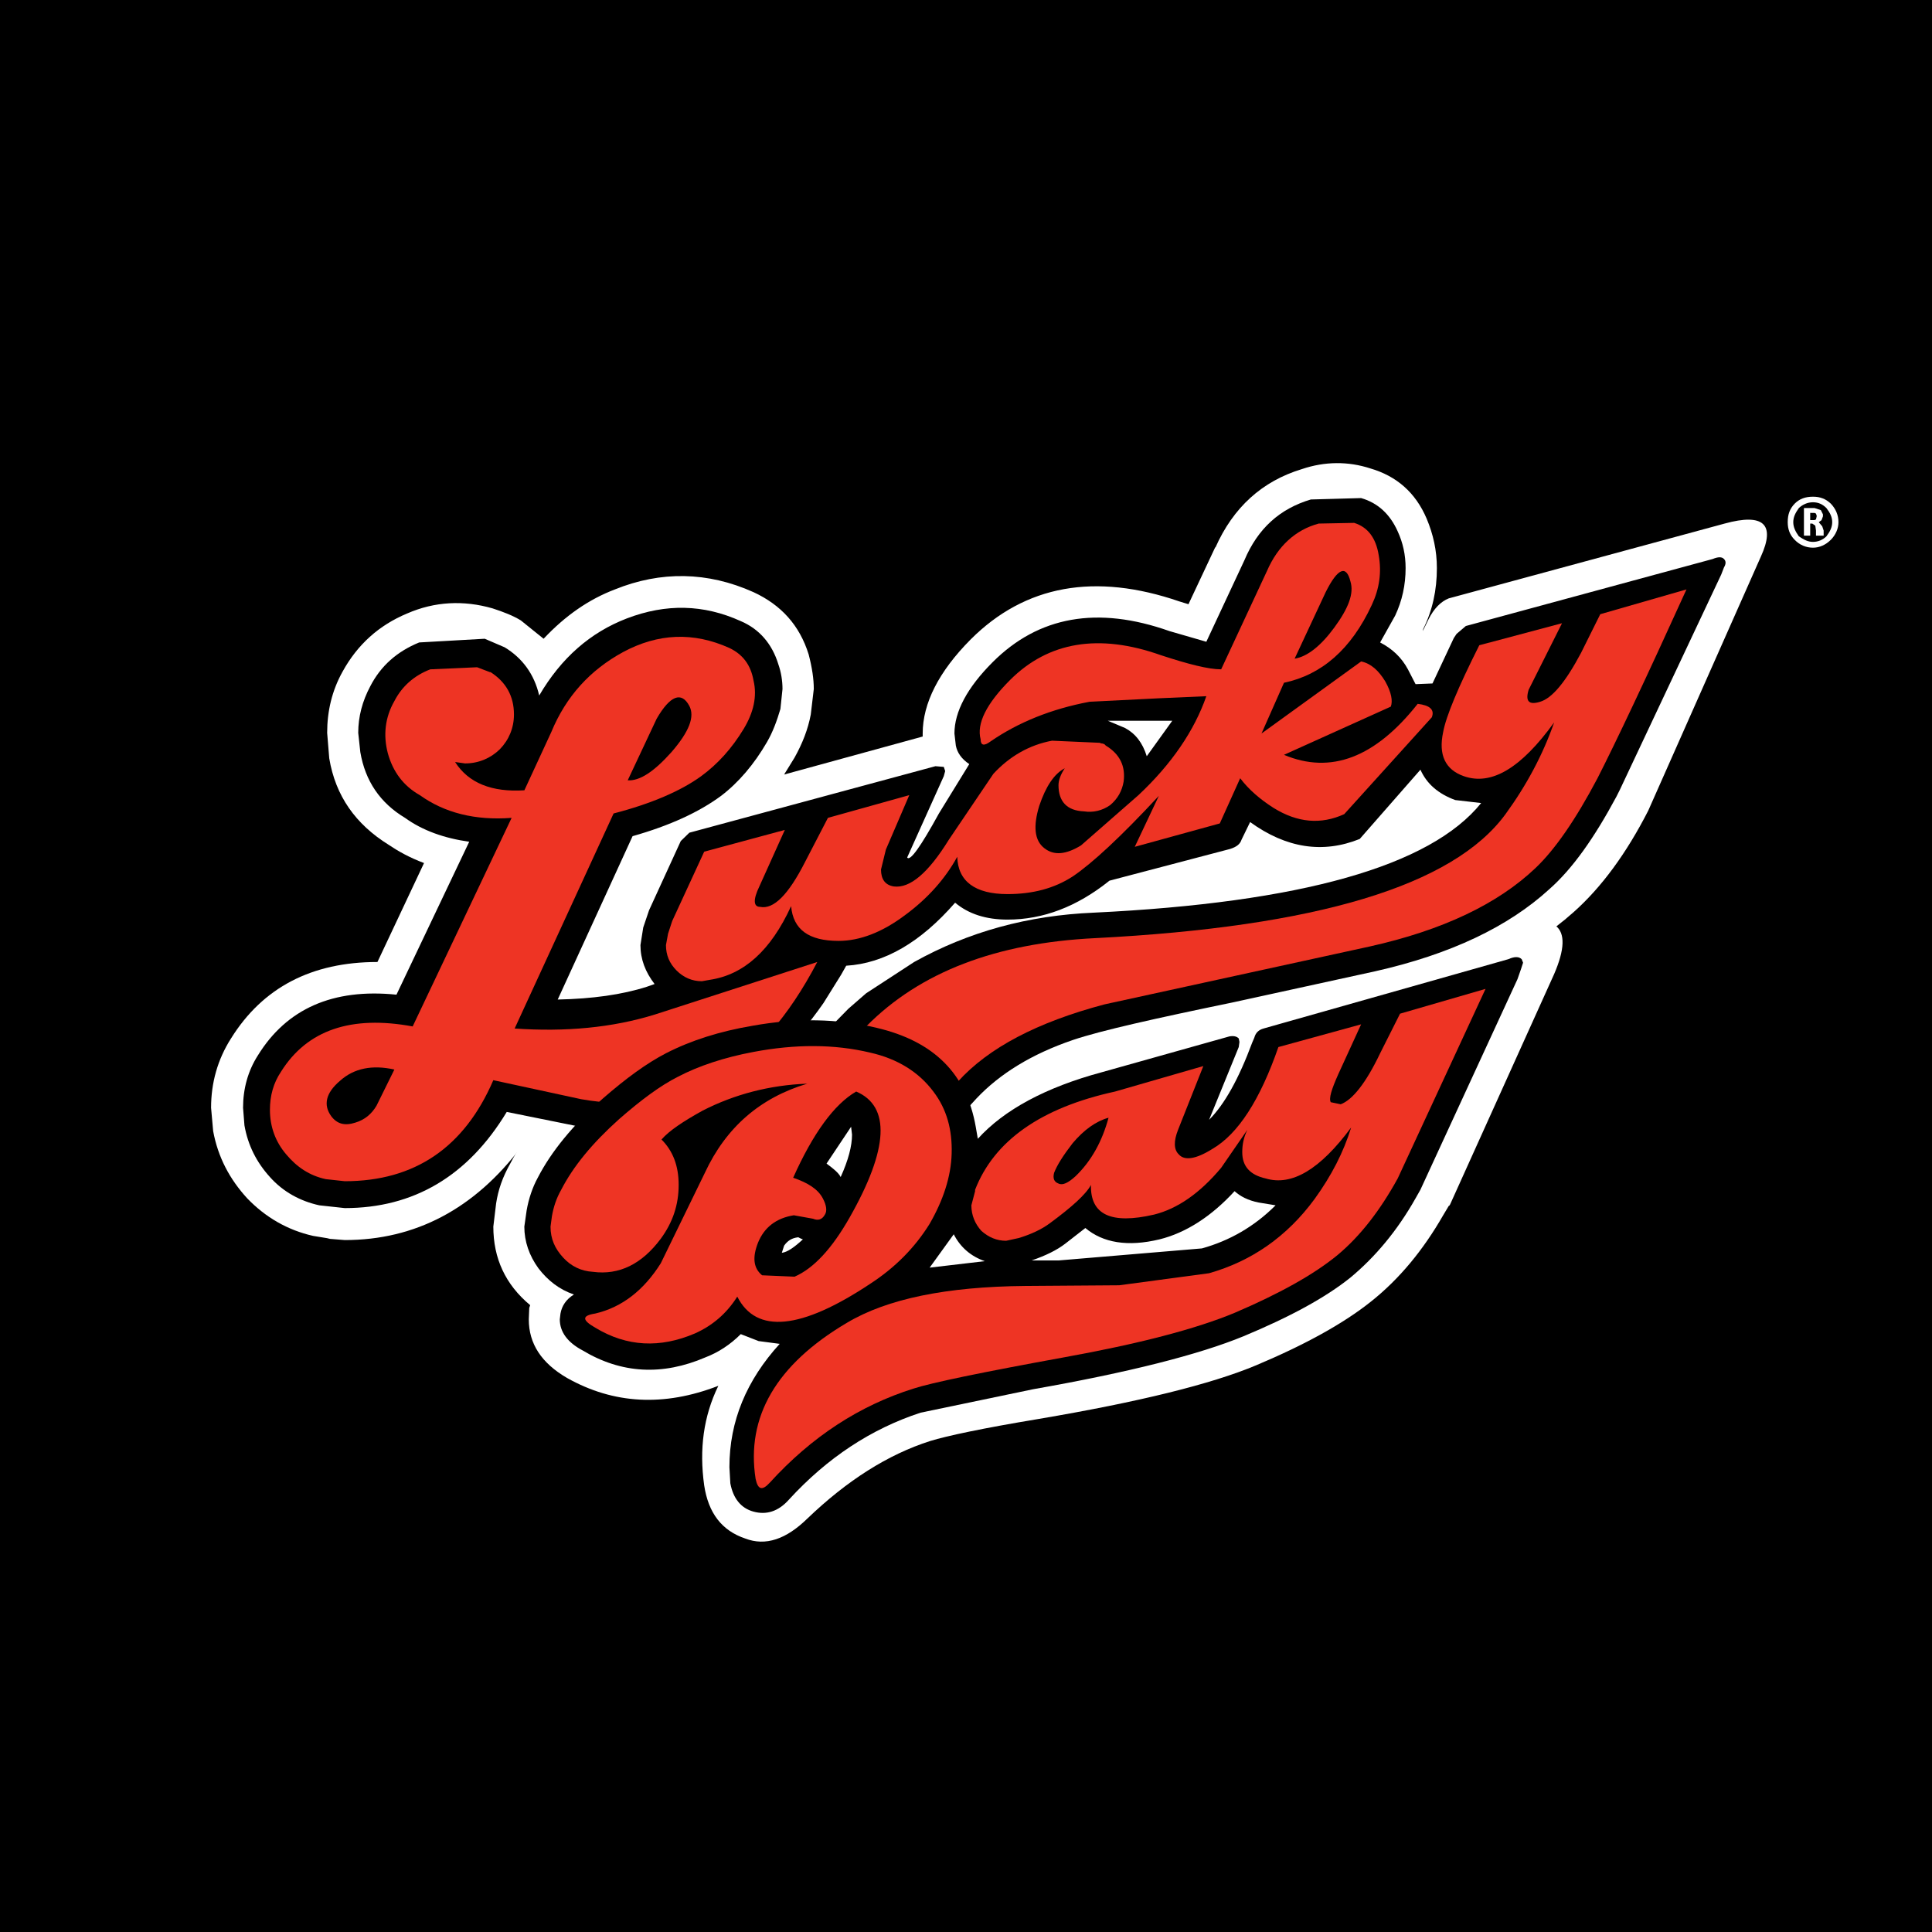
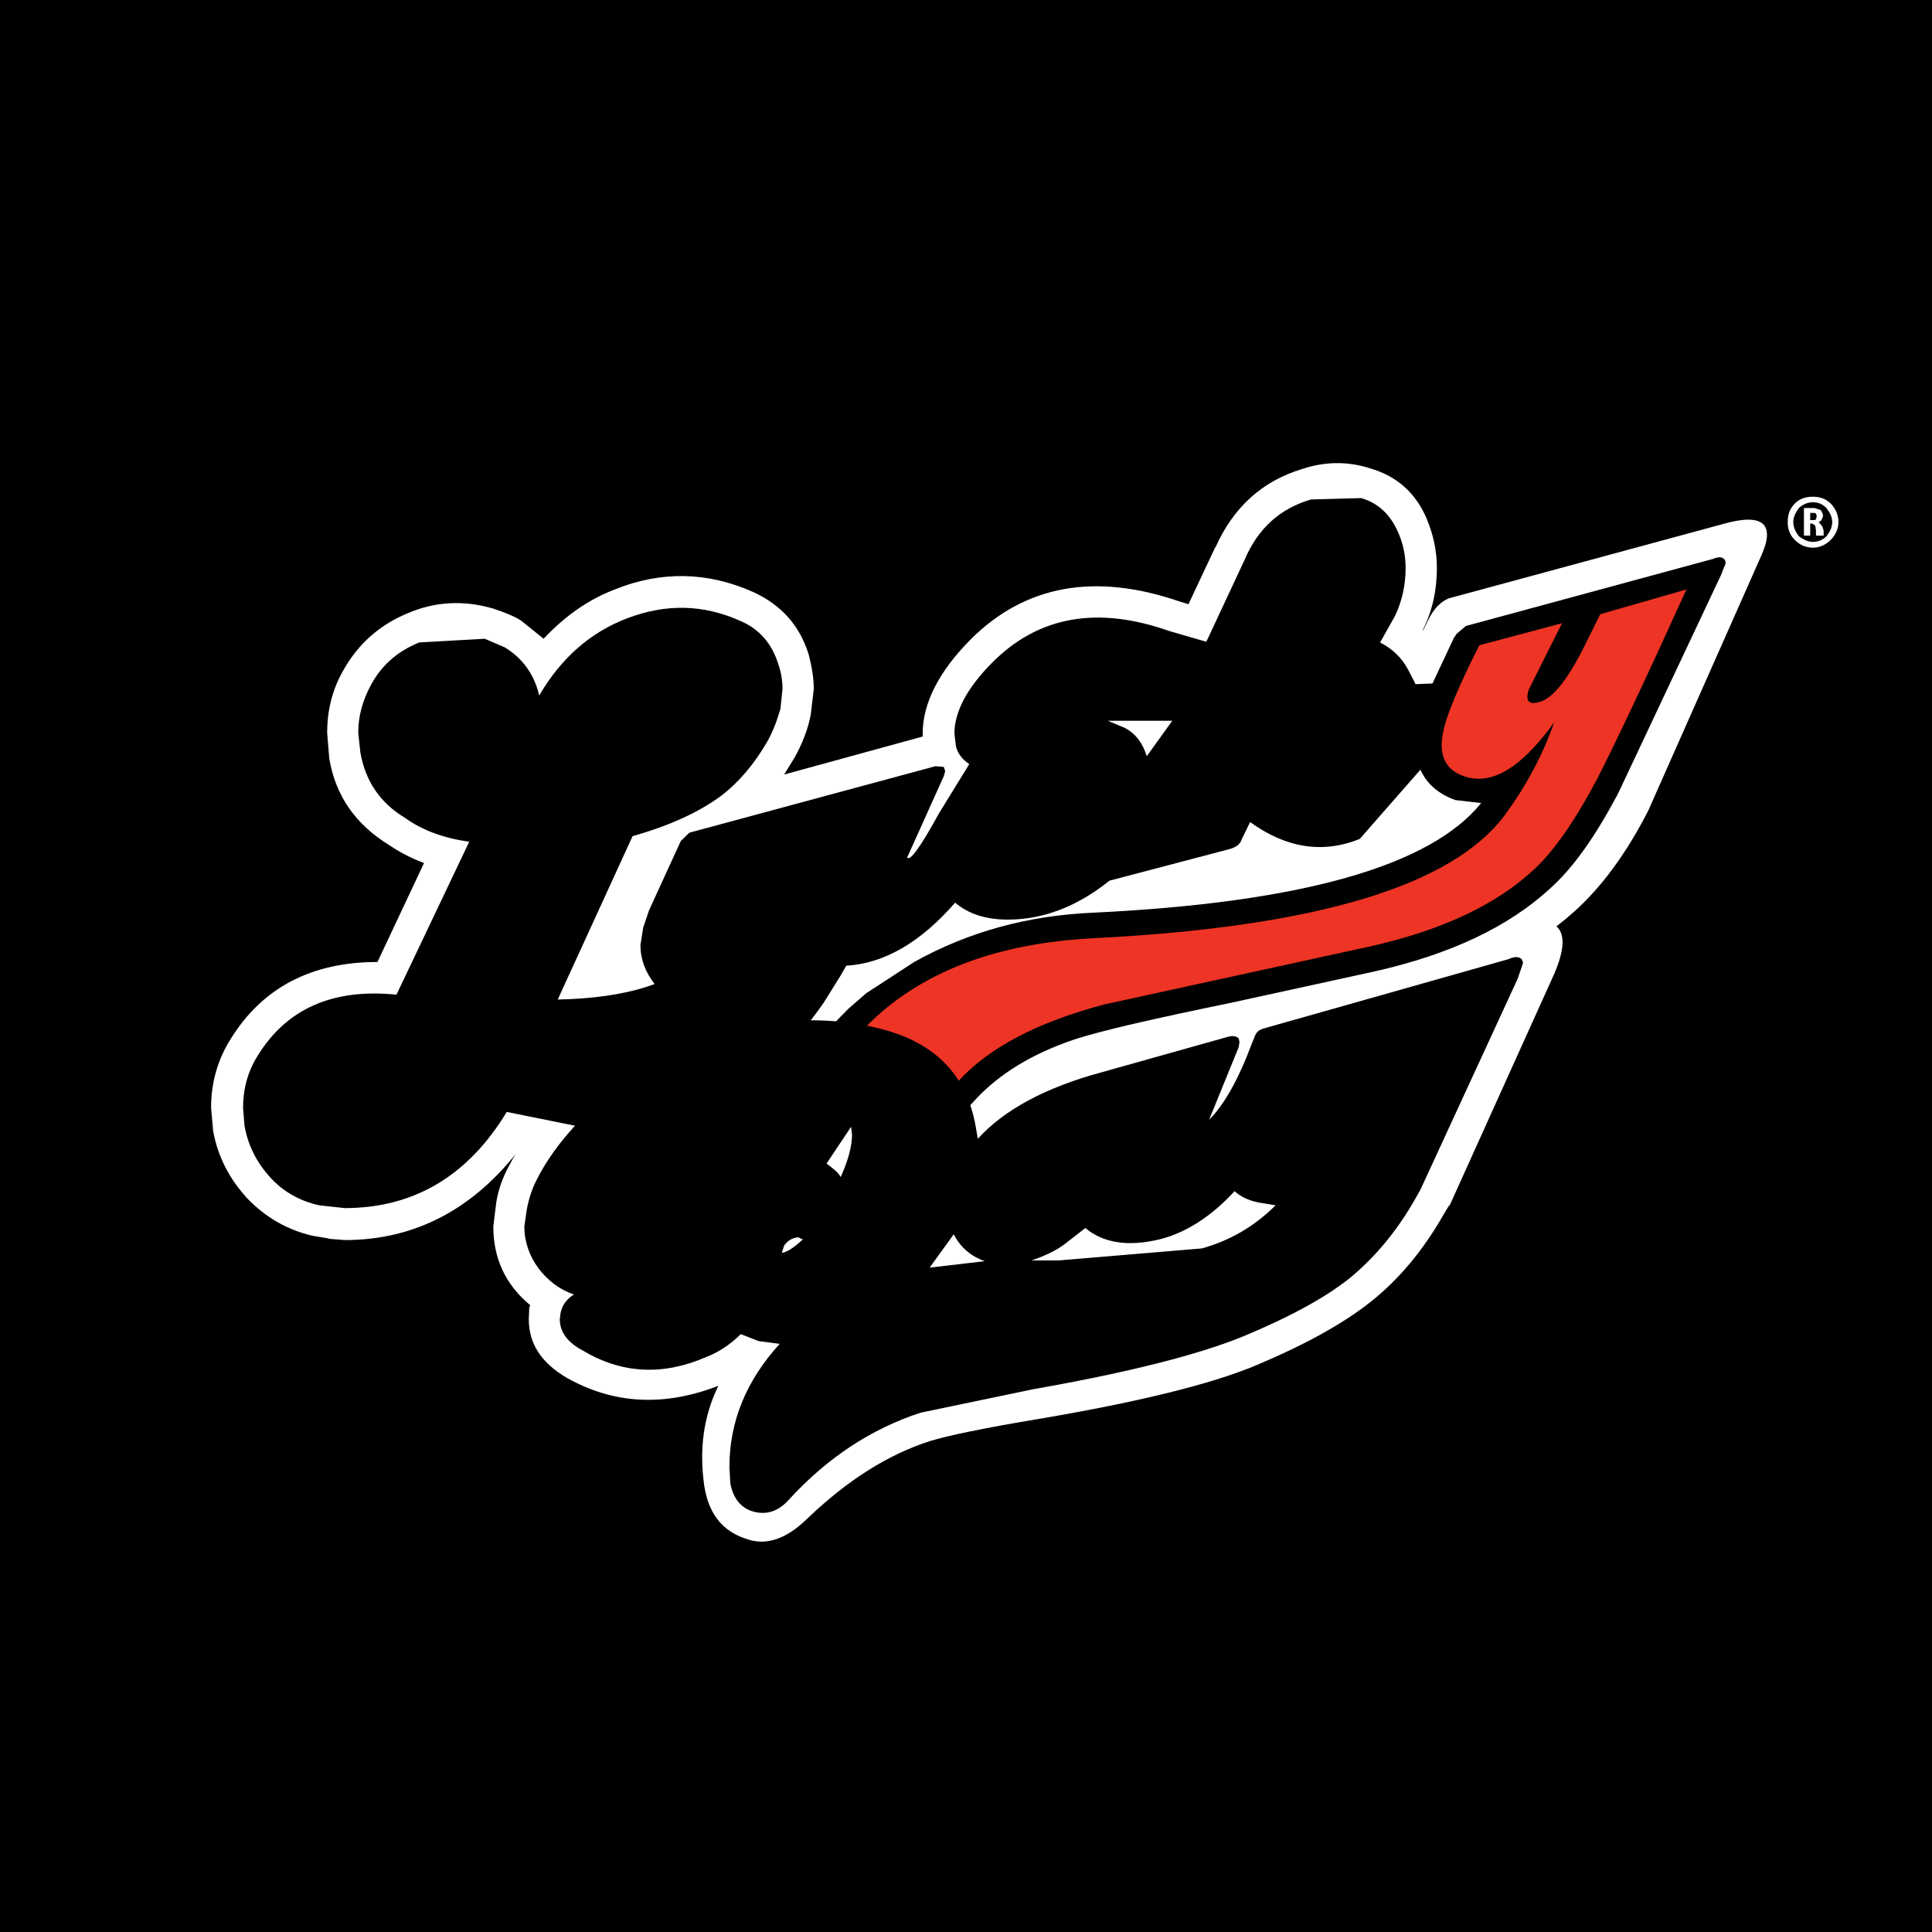
<svg xmlns="http://www.w3.org/2000/svg" version="1.0" id="Layer_1" x="0px" y="0px" width="192.756px" height="192.756px" viewBox="0 0 192.756 192.756" enable-background="new 0 0 192.756 192.756" xml:space="preserve">
  <g>
    <polygon fill-rule="evenodd" clip-rule="evenodd" points="0,0 192.756,0 192.756,192.756 0,192.756 0,0  " />
    <path fill-rule="evenodd" clip-rule="evenodd" fill="#FFFFFF" d="M182.661,50.25c-0.509-0.485-1.063-0.693-1.78-0.693   c-0.763,0-1.341,0.208-1.826,0.693c-0.486,0.509-0.694,1.063-0.694,1.85c0,0.693,0.208,1.271,0.694,1.757   c0.485,0.509,1.132,0.786,1.826,0.786c0.647,0,1.271-0.277,1.78-0.786c0.485-0.485,0.763-1.133,0.763-1.757   C183.424,51.383,183.146,50.758,182.661,50.25L182.661,50.25z M180.881,50.111c0.577,0,0.994,0.231,1.341,0.578   c0.37,0.485,0.578,0.901,0.578,1.41c0,0.485-0.208,0.925-0.578,1.41c-0.347,0.347-0.833,0.555-1.341,0.555   c-0.486,0-0.901-0.208-1.41-0.555c-0.347-0.485-0.556-0.925-0.556-1.41c0-0.509,0.209-0.925,0.556-1.41   C179.84,50.342,180.326,50.111,180.881,50.111L180.881,50.111z" />
    <path fill-rule="evenodd" clip-rule="evenodd" fill="#FFFFFF" d="M181.875,51.521v-0.208l-0.208-0.416l-0.625-0.208h-1.062v2.751   h0.624v-1.202h0.208l0.3,0.208l0.069,0.485v0.509h0.764v-0.509l-0.139-0.416l-0.348-0.416l0.278-0.208L181.875,51.521   L181.875,51.521z M181.042,51.174l0.139,0.069l0.069,0.208v0.07l-0.069,0.3l-0.139,0.069h-0.438v-0.717H181.042L181.042,51.174z" />
    <path fill-rule="evenodd" clip-rule="evenodd" fill="#FFFFFF" d="M142.503,61.832l-0.555,1.133l0.046-0.208   c0.926-1.85,1.364-3.884,1.364-6.08c0-1.757-0.37-3.375-1.017-4.924c-1.11-2.612-3.006-4.254-5.618-5.017   c-2.196-0.716-4.531-0.716-6.844,0.069c-3.953,1.202-6.843,3.814-8.623,7.837v-0.069l-2.682,5.71l-0.902-0.277   c-8.415-2.89-15.396-1.642-20.83,3.792c-3.167,3.19-4.785,6.358-4.785,9.386v0.3l-13.825,3.792l1.04-1.688   c0.786-1.41,1.341-2.82,1.619-4.3l0.301-2.543c0-0.994-0.162-2.104-0.509-3.444c-0.902-2.913-2.751-4.948-5.502-6.219   c-4.578-2.058-9.248-2.127-13.825-0.277c-2.612,0.994-4.947,2.612-7.121,4.924l-2.266-1.827c-0.786-0.485-1.757-0.855-2.821-1.202   c-2.89-0.833-5.78-0.693-8.531,0.509c-2.82,1.179-4.947,3.098-6.427,5.78c-1.063,1.896-1.549,3.953-1.549,6.126l0.208,2.543   c0.625,3.745,2.613,6.565,5.919,8.623c0.924,0.624,2.058,1.271,3.537,1.826l-4.647,9.872c-6.566,0-11.444,2.542-14.611,7.628   c-1.341,2.105-1.988,4.439-1.988,6.914l0.208,2.334c0.486,2.613,1.642,4.787,3.398,6.705c1.826,1.896,4.023,3.168,6.566,3.744   l1.688,0.277h-0.277l1.757,0.141c7.051,0,12.923-3.121,17.57-9.248l5.086,0.994h-0.07c8.115,1.41,15.583-1.064,22.356-7.352   l0.994-0.902l5.156,0.832c2.474,0.348,4.162,1.342,5.225,2.82l3.884,6.357l5.133-5.432c1.988-2.197,4.947-3.885,8.831-5.156   c2.543-0.832,7.56-2.033,15.027-3.607l14.334-3.027c8.114-1.826,14.449-4.855,19.096-9.017c2.774-2.474,5.248-5.849,7.422-10.103   l11.235-25.339c1.479-3.236,0.277-4.369-3.606-3.306l-27.535,7.467C143.774,60.006,143.058,60.699,142.503,61.832L142.503,61.832z" />
    <path fill-rule="evenodd" clip-rule="evenodd" fill="#FFFFFF" d="M155.057,97.182c2.127-4.925,0.208-6.427-5.71-4.439   l-24.206,6.843l-0.069,0.068l-1.271,0.625l-1.827,0.092l-12.923,3.584c-4.022,1.062-7.259,2.475-9.732,4.162   c-2.035-4.439-5.781-7.33-11.144-8.67c-4.254-0.994-8.762-1.064-13.617-0.209c-3.745,0.625-6.912,1.688-9.594,3.098   c-1.988,1.064-4.161,2.613-6.565,4.648c-3.399,2.912-5.85,5.941-7.491,9.107c-0.763,1.342-1.202,2.613-1.41,3.977l-0.278,2.312   c0,3.168,1.203,5.779,3.676,7.838l-0.092,0.277l-0.046,1.133c0,2.449,1.271,4.369,3.814,5.85c4.647,2.611,9.664,2.889,15.097,0.785   c-1.479,3.029-1.918,6.334-1.41,9.941c0.416,2.752,1.757,4.508,4.092,5.293c2.035,0.787,4.092,0.07,6.196-1.986   c3.953-3.793,8.045-6.404,12.276-7.746c1.642-0.508,5.225-1.271,10.797-2.195c9.964-1.689,17.224-3.469,21.731-5.365   c4.879-2.057,8.693-4.16,11.444-6.357c2.82-2.242,5.201-5.133,7.189-8.6l0.555-0.926l0.093-0.068l0.069-0.139L155.057,97.182   L155.057,97.182z" />
    <path fill-rule="evenodd" clip-rule="evenodd" d="M146.248,62.456l-0.925,0.787l-0.277,0.416l-2.126,4.531l-1.688,0.069   l-0.763-1.479c-0.647-1.202-1.572-2.058-2.774-2.682l1.503-2.682c0.693-1.479,1.04-3.052,1.04-4.739   c0-1.341-0.277-2.543-0.786-3.653c-0.763-1.711-1.965-2.844-3.652-3.33l-5.017,0.139c-3.098,0.925-5.294,2.89-6.636,6.081   l-3.791,8.115l-3.677-1.064c-7.189-2.543-13.062-1.479-17.64,3.098c-2.543,2.543-3.814,4.947-3.814,7.121l0.139,1.202   c0.139,0.717,0.578,1.341,1.341,1.85l-3.029,4.924c-1.826,3.329-2.89,4.809-3.167,4.393l3.653-8.115l0.138-0.509l-0.138-0.416   l-0.833-0.069l-24.553,6.635l-0.855,0.832l-3.167,6.913l-0.578,1.711l-0.278,1.757c0,1.41,0.485,2.681,1.41,3.884l-0.786,0.277   c-2.451,0.785-5.433,1.201-8.878,1.271l7.468-16.299c3.745-1.063,6.635-2.404,8.831-4.022c1.757-1.341,3.306-3.167,4.578-5.364   c0.578-0.994,0.994-2.127,1.341-3.306l0.208-1.988c0-0.832-0.139-1.688-0.416-2.474c-0.624-2.034-1.896-3.514-3.745-4.3   c-3.722-1.688-7.468-1.757-11.352-0.277c-3.676,1.41-6.566,3.953-8.762,7.698c-0.486-2.127-1.688-3.745-3.445-4.809l-1.988-0.855   l-6.542,0.37c-2.196,0.902-3.814,2.312-4.878,4.37c-0.786,1.479-1.202,3.029-1.202,4.647l0.208,1.919   c0.486,2.89,1.989,5.086,4.462,6.565c1.757,1.272,3.931,2.035,6.404,2.382l-7.259,15.258c-6.357-0.646-10.958,1.41-13.825,6.057   c-0.994,1.551-1.48,3.33-1.48,5.227l0.138,1.756c0.348,1.988,1.203,3.676,2.543,5.156c1.318,1.479,3.029,2.404,4.924,2.82   l2.543,0.277c6.843,0,12.276-3.168,16.16-9.594l6.982,1.41c7.12,1.201,13.686-0.971,19.697-6.543   c1.826-1.711,3.445-3.607,4.924-5.734l1.757-2.82l0.509-0.901c3.815-0.231,7.421-2.335,10.866-6.289   c1.341,1.133,3.098,1.688,5.226,1.688c3.537,0,6.912-1.271,10.172-3.884l12.045-3.167c0.647-0.208,0.994-0.486,1.133-0.925   l0.855-1.757c3.606,2.612,7.26,3.167,10.936,1.688l6.057-6.913c0.625,1.411,1.78,2.405,3.468,3.029l2.59,0.3   c-5.063,6.289-17.964,9.941-38.655,10.936c-6.543,0.277-12.484,1.896-17.917,4.924L86.416,99.1l-1.78,1.549l-3.444,3.516   l4.785,0.785c3.468,0.555,5.941,1.965,7.421,4.301l1.757,2.82l2.266-2.475c2.312-2.451,5.501-4.438,9.664-5.85   c2.751-0.924,8.115-2.125,15.952-3.744l14.172-3.098c7.49-1.688,13.27-4.439,17.362-8.185c2.335-2.057,4.508-5.155,6.704-9.248   l0.347-0.693l10.104-21.455l0.277-0.716c0.208-0.347,0.208-0.625,0-0.833c-0.208-0.231-0.578-0.231-1.133,0L146.248,62.456   L146.248,62.456z M116.956,71.912l-2.543,3.537c-0.415-1.341-1.133-2.266-2.173-2.82l-1.711-0.717h3.537H116.956L116.956,71.912z" />
    <path fill-rule="evenodd" clip-rule="evenodd" fill="#EE3424" d="M155.843,62.179l-8.254,2.197   c-2.126,4.231-3.328,7.121-3.606,8.669c-0.485,2.266,0.209,3.745,2.058,4.393c2.751,0.971,5.711-0.786,9.017-5.363   c-1.133,3.236-2.751,6.265-4.854,9.155c-5.226,7.144-18.843,11.236-40.944,12.369c-9.872,0.485-17.478,3.375-22.842,8.809   c4.37,0.785,7.398,2.611,9.155,5.502c3.052-3.375,7.907-5.918,14.611-7.699l26.472-5.779c7.26-1.618,12.762-4.23,16.553-7.837   c1.919-1.826,3.977-4.785,6.173-8.947c1.804-3.537,4.785-9.825,8.878-18.842l-8.601,2.474l-1.919,3.861   c-1.549,2.914-2.89,4.531-4.092,4.878c-1.133,0.347-1.479-0.069-1.133-1.202L155.843,62.179L155.843,62.179z" />
-     <path fill-rule="evenodd" clip-rule="evenodd" fill="#EE3424" d="M38.699,75.172c0.509,1.826,1.549,3.237,3.19,4.161   c2.451,1.757,5.502,2.543,9.155,2.266l-9.872,20.808c-6.126-1.133-10.519,0.346-13.131,4.508c-0.763,1.133-1.11,2.404-1.11,3.814   c0,1.688,0.555,3.191,1.619,4.439c1.063,1.271,2.335,2.127,3.953,2.475l1.896,0.207c6.981,0,11.929-3.375,14.819-10.08l8.763,1.896   c10.01,1.779,17.848-2.752,23.558-13.687l-16.16,5.226c-4.3,1.34-8.97,1.756-14.033,1.41l9.872-21.456   c3.745-0.971,6.704-2.243,8.739-3.722c1.642-1.202,3.052-2.751,4.254-4.739c0.971-1.618,1.341-3.237,0.971-4.786   c-0.277-1.572-1.063-2.612-2.404-3.26c-3.583-1.618-7.121-1.48-10.635,0.416c-3.26,1.78-5.665,4.393-7.144,7.976l-2.682,5.803   c-3.237,0.208-5.572-0.717-6.913-2.821l0.994,0.14c1.341,0,2.543-0.509,3.468-1.411c0.902-0.925,1.411-2.127,1.411-3.468   c0-1.826-0.786-3.236-2.335-4.23h-0.069L47.6,66.572l-4.67,0.208c-1.618,0.624-2.82,1.688-3.583,3.167   C38.421,71.565,38.213,73.346,38.699,75.172L38.699,75.172z M65.517,71.704c1.341-2.312,2.474-2.751,3.26-1.271   c0.555,1.063,0,2.543-1.78,4.601c-1.757,1.965-3.167,2.89-4.37,2.82L65.517,71.704l-26.17,35.003l-1.78,3.605   c-0.486,0.832-1.18,1.41-2.104,1.688c-1.063,0.348-1.827,0.139-2.405-0.623c-0.832-1.133-0.555-2.336,0.856-3.537   c1.41-1.273,3.236-1.619,5.433-1.133L65.517,71.704L65.517,71.704z" />
-     <path fill-rule="evenodd" clip-rule="evenodd" fill="#EE3424" d="M137.556,55.405c-0.277-1.757-1.109-2.821-2.451-3.237   l-3.537,0.069c-2.334,0.624-4.092,2.266-5.155,4.716l-4.577,9.826c-1.271,0-3.26-0.509-6.011-1.41   c-6.196-2.197-11.213-1.341-15.027,2.451c-2.405,2.404-3.375,4.393-2.96,5.941c0,0.624,0.347,0.693,0.994,0.208   c2.751-1.896,6.058-3.237,9.872-3.954l6.912-0.347l4.74-0.208c-1.203,3.445-3.468,6.774-6.774,9.872l-5.733,5.017   c-1.479,0.901-2.682,1.041-3.652,0.277c-0.994-0.763-1.133-2.196-0.509-4.231c0.647-1.919,1.479-3.19,2.543-3.745   c-0.416,0.625-0.624,1.202-0.624,1.688c0,1.618,0.832,2.543,2.543,2.612c0.901,0.139,1.826-0.069,2.612-0.625   c0.763-0.647,1.179-1.41,1.341-2.334c0.208-1.549-0.37-2.751-1.78-3.607l-0.139-0.139l-0.208-0.069h-0.069l-0.208-0.069   l-4.739-0.208c-2.242,0.416-4.23,1.549-5.85,3.306l-4.438,6.565c-2.058,3.329-3.884,4.878-5.502,4.67   c-0.855-0.139-1.271-0.716-1.271-1.688l0.485-1.988l2.335-5.433l-8.115,2.266l-2.266,4.37c-1.688,3.329-3.167,4.786-4.508,4.509   c-0.647,0-0.717-0.694-0.07-2.035l2.543-5.641l-8.045,2.173l-3.19,6.913l-0.416,1.271l-0.208,1.133   c0,0.994,0.347,1.826,1.064,2.543c0.693,0.693,1.549,1.064,2.52,1.064l0.786-0.139c3.398-0.51,6.081-2.914,8.115-7.352   c0.208,2.335,1.757,3.467,4.74,3.467c2.104,0,4.369-0.855,6.682-2.612c2.196-1.618,3.953-3.583,5.155-5.78   c0.069,2.451,1.78,3.723,5.018,3.723c2.473,0,4.646-0.555,6.496-1.757c1.896-1.272,4.785-3.93,8.6-8.045l-2.403,5.086l8.484-2.335   l2.034-4.508c0.855,1.133,1.988,2.104,3.329,2.959c2.382,1.479,4.717,1.688,7.051,0.624l8.739-9.664   c0.301-0.763-0.208-1.202-1.41-1.341c-4.23,5.363-8.669,7.051-13.34,5.086l10.658-4.809c0.208-0.555,0.069-1.41-0.555-2.52   c-0.647-1.063-1.41-1.78-2.404-1.988l-9.941,7.19l2.242-5.063c3.746-0.786,6.705-3.329,8.763-7.768   C137.625,58.734,137.856,57.116,137.556,55.405L137.556,55.405z M132.262,59.081c1.202-2.404,2.058-2.751,2.474-1.063   c0.369,1.202-0.208,2.682-1.618,4.601c-1.341,1.826-2.683,2.89-3.954,3.098L132.262,59.081L132.262,59.081z" />
    <path fill-rule="evenodd" clip-rule="evenodd" d="M151.959,96.048l-0.139-0.347c-0.277-0.278-0.717-0.278-1.342,0l-24.413,6.914   c-0.485,0.137-0.786,0.414-0.925,0.924l-0.208,0.484c-1.341,3.607-2.751,6.15-4.3,7.699l2.959-7.26l0.069-0.508l-0.069-0.348   c-0.208-0.207-0.485-0.277-0.925-0.207l-12.762,3.584c-5.571,1.502-9.732,3.744-12.346,6.635l-0.208-1.203   c-0.924-5.271-4.161-8.529-9.895-9.871c-3.884-0.924-7.977-0.994-12.346-0.209c-3.306,0.555-6.196,1.48-8.67,2.752   c-1.918,0.994-3.953,2.475-6.288,4.508c-2.959,2.613-5.156,5.295-6.497,7.906c-0.509,0.926-0.901,2.059-1.11,3.26l-0.231,1.619   c0,1.48,0.486,2.891,1.41,4.162c0.925,1.201,2.058,2.104,3.538,2.611c-0.787,0.486-1.202,1.133-1.341,1.896l-0.069,0.578   c0,1.271,0.786,2.312,2.266,3.098c3.884,2.334,7.976,2.543,12.276,0.693c1.271-0.484,2.474-1.271,3.514-2.312l1.78,0.693   l2.104,0.277c-3.306,3.631-5.017,7.699-5.017,12.301l0.092,1.617c0.277,1.48,1.041,2.475,2.312,2.82   c1.271,0.348,2.474,0,3.537-1.201c3.814-4.162,8.185-7.051,13.132-8.67l11.213-2.336c9.594-1.688,16.576-3.467,21.015-5.293   c4.601-1.92,8.115-3.814,10.658-5.85c2.474-2.057,4.67-4.67,6.496-7.906l0.485-0.855l9.688-21.016l0.347-0.994L151.959,96.048   L151.959,96.048z M105.605,125.756h-2.683c1.411-0.484,2.543-1.041,3.376-1.688l1.988-1.549c1.757,1.48,4.23,1.896,7.397,1.133   c2.613-0.646,5.156-2.266,7.491-4.809c0.555,0.508,1.341,0.924,2.404,1.133l1.688,0.277c-2.127,2.127-4.601,3.537-7.352,4.301   L105.605,125.756L105.605,125.756z M84.914,112.416l0.093,0.787c0,1.133-0.37,2.543-1.133,4.23   c-0.208-0.416-0.716-0.832-1.41-1.342L84.914,112.416L84.914,112.416z M78.001,124.994l0.231-0.717   c0.347-0.486,0.763-0.764,1.41-0.834l0.277,0.139l0.185,0.07C79.272,124.416,78.579,124.924,78.001,124.994l17.154-1.85   c0.647,1.271,1.688,2.195,3.099,2.682l-5.503,0.646l2.404-3.328L78.001,124.994L78.001,124.994z" />
-     <path fill-rule="evenodd" clip-rule="evenodd" fill="#EE3424" d="M94.947,115.098c0.069-2.381-0.485-4.438-1.826-6.195   c-1.434-1.918-3.538-3.26-6.312-3.885c-3.583-0.854-7.467-0.854-11.629-0.068c-2.959,0.555-5.502,1.41-7.537,2.475   c-1.78,0.9-3.676,2.311-5.873,4.23c-2.682,2.404-4.578,4.715-5.78,7.051c-0.485,0.855-0.763,1.711-0.925,2.635l-0.139,1.041   c0,1.201,0.417,2.174,1.271,3.098c0.786,0.855,1.781,1.342,2.959,1.41c2.612,0.348,4.878-0.762,6.773-3.307   c1.203-1.641,1.781-3.396,1.781-5.363c0-1.918-0.578-3.398-1.711-4.531c0.786-0.9,2.196-1.826,4.115-2.889   c3.167-1.619,6.681-2.543,10.427-2.682c-4.716,1.41-8.115,4.369-10.219,8.9l-4.393,9.016c-1.688,2.682-3.86,4.393-6.542,5.018   c-1.34,0.207-1.34,0.646,0,1.41c3.167,1.92,6.474,2.057,9.941,0.578c1.757-0.787,3.167-1.988,4.23-3.676   c1.896,3.744,6.358,3.307,13.248-1.271c2.497-1.619,4.462-3.607,5.941-5.988C94.092,119.768,94.878,117.434,94.947,115.098   L94.947,115.098z M76.036,127.236c-0.855-0.693-0.994-1.758-0.416-3.236c0.624-1.549,1.826-2.475,3.583-2.752l1.919,0.346   c0.485,0.209,0.902,0.094,1.179-0.414c0.231-0.348,0.162-0.926-0.208-1.619c-0.486-0.924-1.48-1.549-2.959-2.059   c1.988-4.438,4.092-7.328,6.288-8.6c3.445,1.48,3.237,5.711-0.647,12.555c-1.757,3.098-3.583,5.086-5.502,5.918L76.036,127.236   L76.036,127.236z" />
-     <path fill-rule="evenodd" clip-rule="evenodd" fill="#EE3424" d="M133.464,125.201c2.266-1.896,4.23-4.439,5.987-7.629   l8.762-18.912l-8.53,2.475l-1.988,3.953c-1.41,2.959-2.751,4.646-3.931,5.086l-0.993-0.207c-0.209-0.371,0.069-1.271,0.763-2.822   l2.266-4.947l-8.254,2.266c-1.826,5.271-4.022,8.67-6.565,10.15c-1.688,1.062-2.821,1.201-3.376,0.555   c-0.508-0.486-0.508-1.342-0.068-2.451l2.52-6.357l-8.809,2.543c-7.421,1.619-12.067,4.924-13.964,9.803v0.139l-0.37,1.41   c0,0.994,0.37,1.85,0.994,2.543c0.717,0.646,1.549,0.994,2.474,0.994l1.272-0.277c1.201-0.369,2.265-0.855,3.098-1.479   c2.196-1.619,3.606-2.891,4.092-3.816c-0.069,2.961,1.988,3.953,6.288,2.961c2.335-0.578,4.578-2.129,6.705-4.672l2.612-3.791   c-0.37,0.764-0.509,1.48-0.509,2.242c0,1.41,0.786,2.266,2.335,2.613c2.612,0.785,5.433-0.902,8.531-5.086   c-0.763,2.473-1.965,4.809-3.653,7.143c-2.751,3.746-6.288,6.197-10.519,7.398l-8.971,1.203l-9.386,0.068   c-7.814,0.07-13.756,1.271-17.779,3.676c-7.051,4.162-10.08,9.387-9.109,15.582c0.231,1.064,0.647,1.203,1.41,0.371   c4.185-4.602,8.97-7.699,14.334-9.387c1.757-0.578,6.773-1.619,15.027-3.121c7.421-1.342,13.132-2.82,17.016-4.439   C127.614,129.086,131.082,127.166,133.464,125.201L133.464,125.201z M110.599,111.516c-0.624,2.311-1.688,4.299-3.306,5.848   c-0.717,0.648-1.271,0.926-1.688,0.717c-0.439-0.162-0.578-0.508-0.439-1.062c0.3-0.787,0.925-1.758,1.85-2.959   C108.148,112.717,109.351,111.861,110.599,111.516L110.599,111.516z" />
  </g>
</svg>